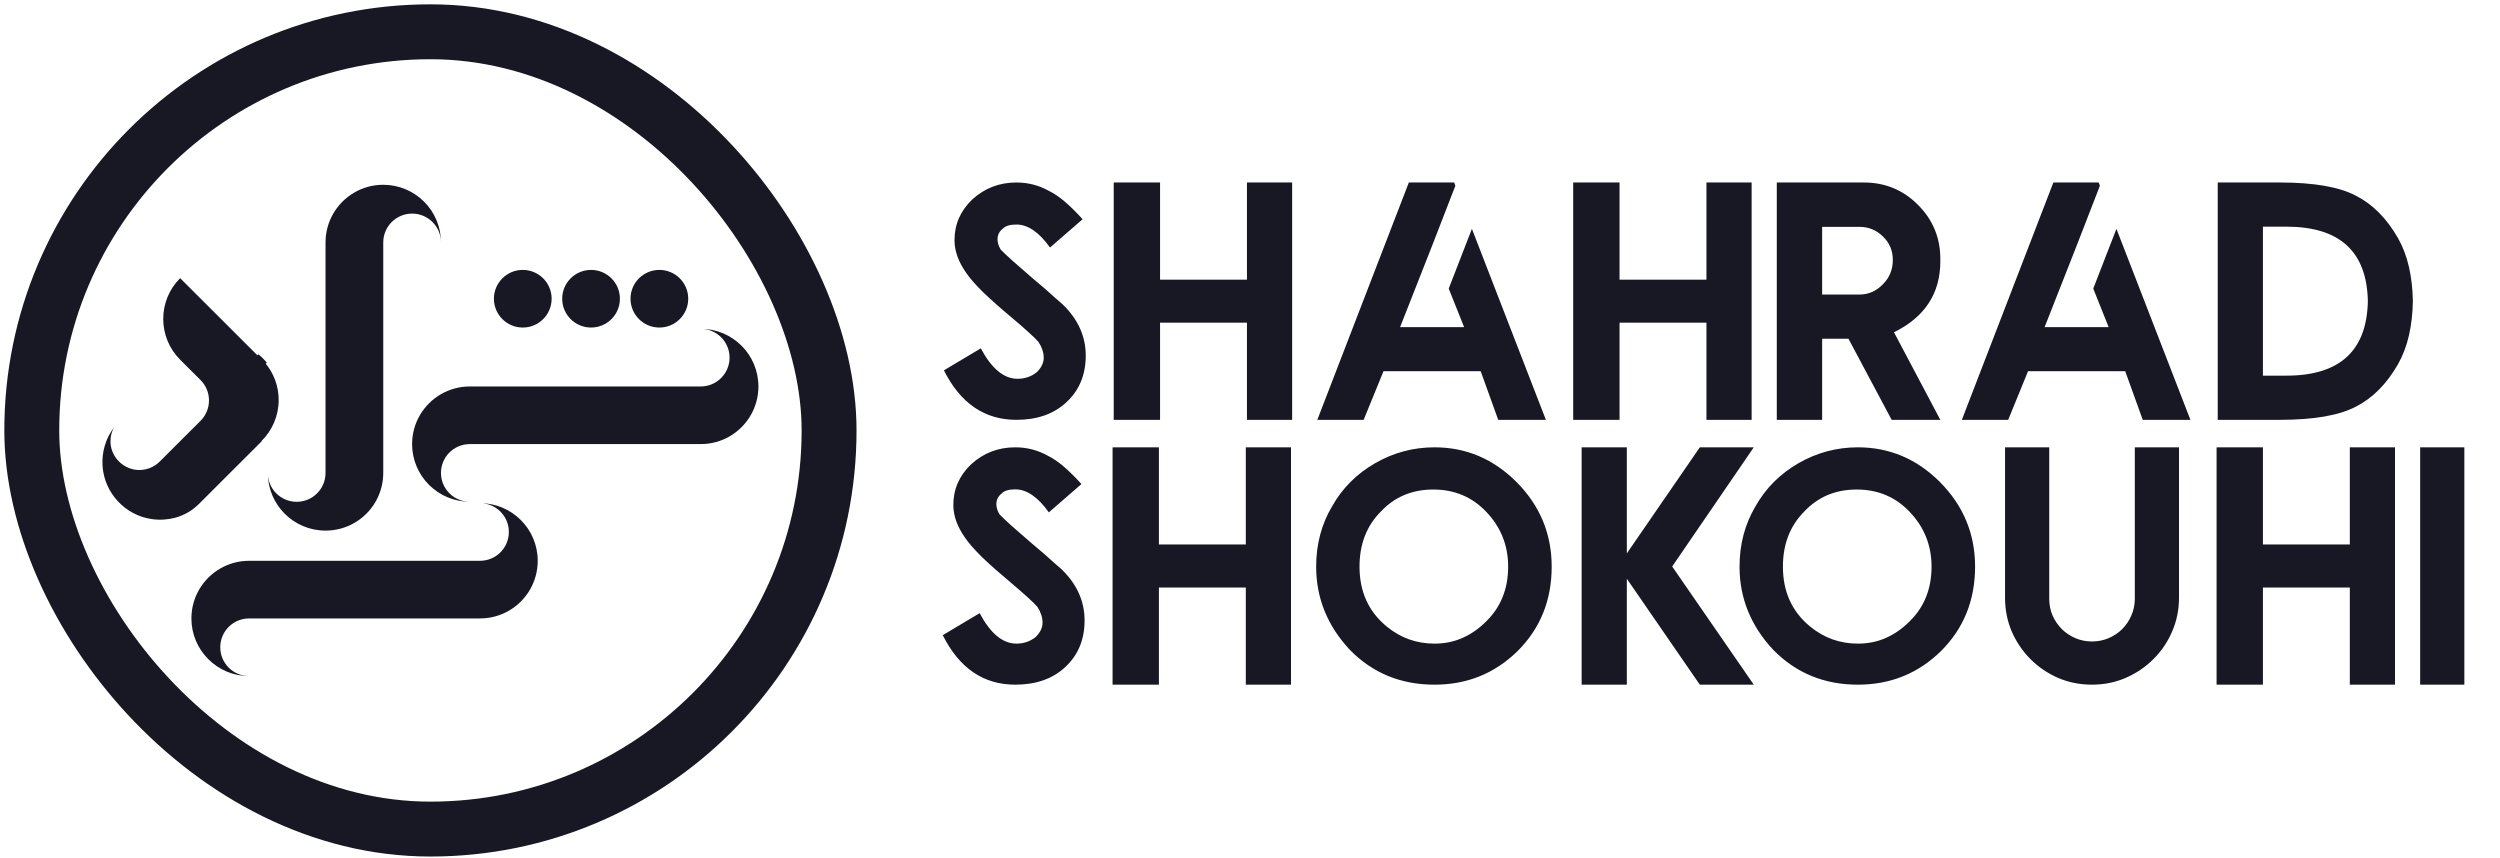
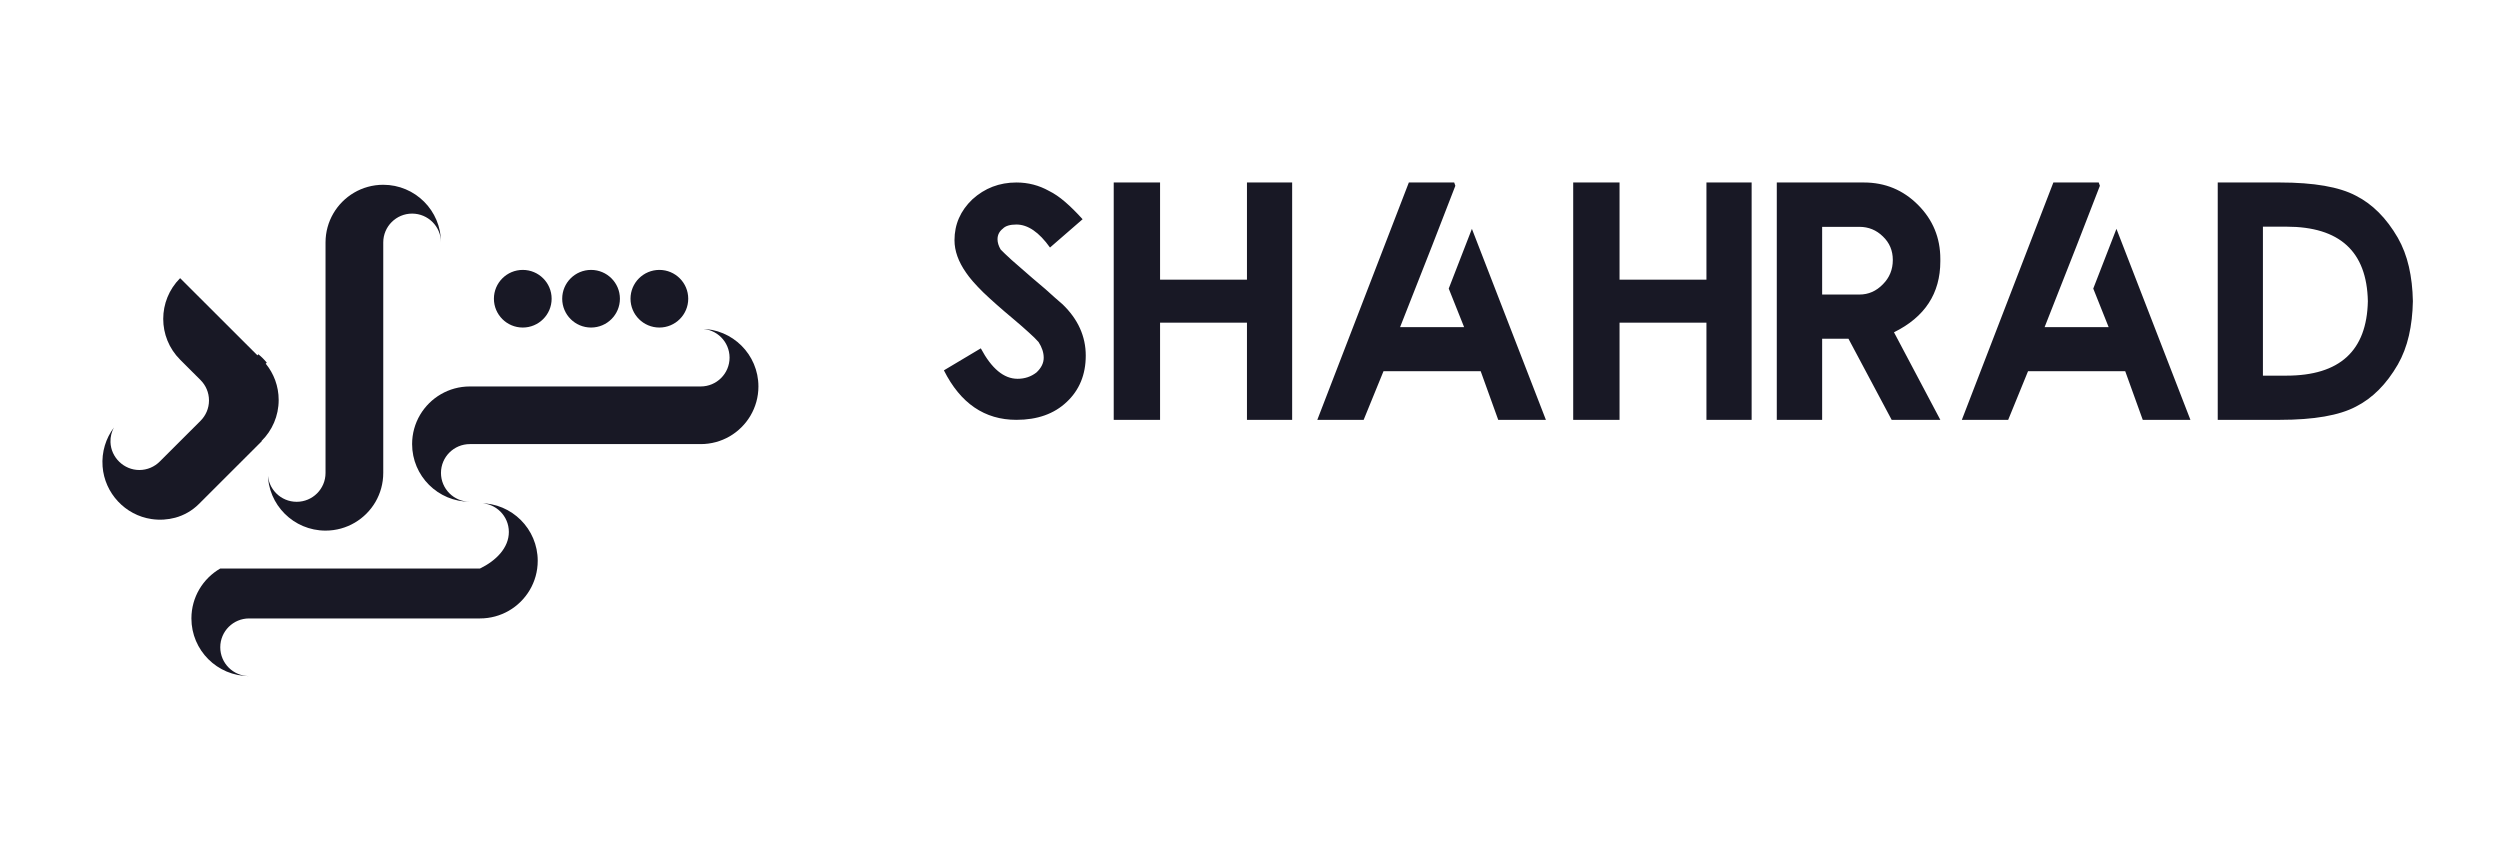
<svg xmlns="http://www.w3.org/2000/svg" width="236" height="81" viewBox="0 0 236 81" fill="none">
-   <rect x="3" y="3" width="75.265" height="75.265" rx="37.632" stroke="#181825" stroke-width="5.183" />
  <path d="M24.691 41.628L24.712 41.648L20.859 45.496L19.493 46.861L18.775 47.578C18.154 48.198 17.382 48.644 16.534 48.873C15.84 49.059 15.088 49.113 14.311 49C11.812 48.637 9.873 46.552 9.684 44.037C9.581 42.653 9.996 41.368 10.755 40.358C10.533 40.765 10.414 41.236 10.429 41.734C10.474 43.189 11.703 44.373 13.16 44.369C13.908 44.366 14.586 44.063 15.078 43.572L17.004 41.648L17.025 41.628L18.926 39.73L18.93 39.725C19.424 39.232 19.729 38.552 19.729 37.801C19.729 37.05 19.424 36.369 18.93 35.878L17.004 33.953C14.877 31.828 14.877 28.384 17.004 26.258L24.71 33.953L25.079 34.323C25.848 35.259 26.307 36.456 26.307 37.76C26.307 39.273 25.688 40.642 24.69 41.628H24.691Z" fill="#181825" />
  <path d="M71.595 36.482C71.595 38.495 70.5 40.254 68.871 41.196C68.07 41.658 67.139 41.923 66.147 41.923H44.352C42.847 41.923 41.628 43.142 41.628 44.644C41.628 46.146 42.847 47.364 44.352 47.364C41.343 47.364 38.903 44.928 38.903 41.923C38.903 39.91 39.998 38.151 41.628 37.21C42.429 36.747 43.359 36.482 44.352 36.482H66.147C67.65 36.482 68.871 35.265 68.871 33.762C68.871 32.258 67.65 31.041 66.147 31.041C69.156 31.041 71.595 33.477 71.595 36.482Z" fill="#181825" />
  <path d="M25.08 34.325L24.711 33.955L24.302 33.547C24.588 33.778 24.849 34.039 25.08 34.325Z" stroke="#181825" stroke-width="0.273" stroke-miterlimit="10" />
  <path d="M41.628 22.884C41.628 21.383 40.407 20.164 38.903 20.164C37.4 20.164 36.179 21.383 36.179 22.884V44.649C36.179 45.639 35.913 46.568 35.45 47.37C34.508 48.996 32.746 50.09 30.73 50.09C27.721 50.09 25.282 47.654 25.282 44.649C25.282 46.152 26.501 47.37 28.006 47.37C29.511 47.37 30.73 46.152 30.73 44.649V22.884C30.73 21.894 30.996 20.965 31.459 20.164C32.402 18.537 34.163 17.443 36.179 17.443C39.188 17.443 41.628 19.88 41.628 22.884Z" fill="#181825" />
-   <path d="M50.761 52.939C50.761 54.952 49.666 56.711 48.036 57.653C47.235 58.115 46.305 58.38 45.312 58.38H23.517C22.012 58.38 20.793 59.599 20.793 61.101C20.793 62.603 22.012 63.822 23.517 63.822C20.509 63.822 18.069 61.385 18.069 58.38C18.069 56.367 19.164 54.608 20.793 53.667C21.594 53.204 22.524 52.939 23.517 52.939H45.312C46.816 52.939 48.036 51.722 48.036 50.219C48.036 48.715 46.816 47.498 45.312 47.498C48.321 47.498 50.761 49.934 50.761 52.939Z" fill="#181825" />
+   <path d="M50.761 52.939C50.761 54.952 49.666 56.711 48.036 57.653C47.235 58.115 46.305 58.38 45.312 58.38H23.517C22.012 58.38 20.793 59.599 20.793 61.101C20.793 62.603 22.012 63.822 23.517 63.822C20.509 63.822 18.069 61.385 18.069 58.38C18.069 56.367 19.164 54.608 20.793 53.667H45.312C46.816 52.939 48.036 51.722 48.036 50.219C48.036 48.715 46.816 47.498 45.312 47.498C48.321 47.498 50.761 49.934 50.761 52.939Z" fill="#181825" />
  <path d="M62.245 30.92C63.749 30.92 64.969 29.702 64.969 28.199C64.969 26.697 63.749 25.479 62.245 25.479C60.74 25.479 59.52 26.697 59.52 28.199C59.52 29.702 60.74 30.92 62.245 30.92Z" fill="#181825" />
  <path d="M55.796 30.92C57.301 30.92 58.52 29.702 58.52 28.199C58.52 26.697 57.301 25.479 55.796 25.479C54.291 25.479 53.072 26.697 53.072 28.199C53.072 29.702 54.291 30.92 55.796 30.92Z" fill="#181825" />
  <path d="M49.349 30.92C50.854 30.92 52.074 29.702 52.074 28.199C52.074 26.697 50.854 25.479 49.349 25.479C47.845 25.479 46.625 26.697 46.625 28.199C46.625 29.702 47.845 30.92 49.349 30.92Z" fill="#181825" />
  <path d="M95.948 39.633C92.948 39.633 90.666 38.075 89.104 34.961L92.588 32.883C93.609 34.8 94.766 35.758 96.057 35.758C96.734 35.758 97.328 35.56 97.838 35.164C98.297 34.737 98.526 34.273 98.526 33.773C98.526 33.284 98.364 32.789 98.041 32.289C97.833 32.05 97.531 31.753 97.135 31.398C96.739 31.034 96.245 30.602 95.651 30.102C94.516 29.154 93.573 28.32 92.823 27.602C92.083 26.872 91.541 26.253 91.198 25.742C90.469 24.701 90.104 23.68 90.104 22.68C90.104 21.18 90.666 19.893 91.791 18.82C92.958 17.758 94.344 17.227 95.948 17.227C97.052 17.227 98.078 17.492 99.026 18.023C99.516 18.263 100.021 18.607 100.542 19.055C101.062 19.503 101.614 20.049 102.198 20.695L99.12 23.367C98.088 21.919 97.031 21.195 95.948 21.195C95.344 21.195 94.916 21.326 94.666 21.586C94.333 21.846 94.166 22.18 94.166 22.586C94.166 22.898 94.266 23.221 94.463 23.555C94.661 23.763 95.005 24.091 95.495 24.539C95.995 24.977 96.646 25.544 97.448 26.242C98.385 27.023 99.099 27.643 99.588 28.102C99.911 28.393 100.151 28.602 100.307 28.727C101.765 30.133 102.495 31.747 102.495 33.57C102.495 35.362 101.896 36.82 100.698 37.945C99.51 39.07 97.927 39.633 95.948 39.633ZM121.979 17.227V39.633H117.713V30.461H109.51V39.633H105.135V17.227H109.51V26.398H117.713V17.227H121.979ZM137.276 17.227L137.385 17.539L135.198 23.18L132.167 30.883H138.213L136.76 27.242L138.948 21.602L145.932 39.633H141.432L139.776 35.039H130.604L128.729 39.633H124.354L132.995 17.227H137.276ZM165.354 17.227V39.633H161.088V30.461H152.885V39.633H148.51V17.227H152.885V26.398H161.088V17.227H165.354ZM183.167 39.633H178.573L174.495 31.977H172.01V39.633H167.729V17.227H175.948C177.948 17.227 179.651 17.93 181.057 19.336C182.463 20.742 183.167 22.445 183.167 24.445V24.664C183.167 27.695 181.708 29.93 178.792 31.367L183.167 39.633ZM175.526 27.805C176.38 27.805 177.12 27.482 177.745 26.836C178.37 26.211 178.682 25.445 178.682 24.539C178.682 23.654 178.37 22.914 177.745 22.32C177.13 21.716 176.39 21.414 175.526 21.414H172.01V27.805H175.526ZM198.12 17.227L198.229 17.539L196.042 23.18L193.01 30.883H199.057L197.604 27.242L199.792 21.602L206.776 39.633H202.276L200.62 35.039H191.448L189.573 39.633H185.198L193.838 17.227H198.12ZM215.838 35.461C220.87 35.461 223.432 33.117 223.526 28.43C223.432 23.742 220.87 21.398 215.838 21.398H213.62V28.43V35.461H215.838ZM226.354 22.445C226.823 23.268 227.172 24.18 227.401 25.18C227.63 26.18 227.755 27.263 227.776 28.43C227.755 29.596 227.63 30.68 227.401 31.68C227.172 32.68 226.823 33.591 226.354 34.414C225.281 36.268 223.963 37.591 222.401 38.383C220.828 39.216 218.432 39.633 215.213 39.633H209.354V28.43V17.227H215.213C218.432 17.227 220.828 17.643 222.401 18.477C223.963 19.268 225.281 20.591 226.354 22.445Z" fill="#181825" />
-   <path d="M95.838 64.633C92.838 64.633 90.557 63.075 88.995 59.961L92.479 57.883C93.5 59.8 94.656 60.758 95.948 60.758C96.625 60.758 97.219 60.56 97.729 60.164C98.187 59.737 98.416 59.273 98.416 58.773C98.416 58.284 98.255 57.789 97.932 57.289C97.724 57.05 97.422 56.753 97.026 56.398C96.63 56.034 96.135 55.602 95.541 55.102C94.406 54.154 93.463 53.32 92.713 52.602C91.974 51.872 91.432 51.253 91.088 50.742C90.359 49.7 89.995 48.68 89.995 47.68C89.995 46.18 90.557 44.893 91.682 43.82C92.849 42.758 94.234 42.227 95.838 42.227C96.942 42.227 97.969 42.492 98.916 43.023C99.406 43.263 99.911 43.607 100.432 44.055C100.953 44.503 101.505 45.05 102.088 45.695L99.01 48.367C97.979 46.919 96.922 46.195 95.838 46.195C95.234 46.195 94.807 46.325 94.557 46.586C94.224 46.846 94.057 47.18 94.057 47.586C94.057 47.898 94.156 48.221 94.354 48.555C94.552 48.763 94.896 49.091 95.385 49.539C95.885 49.977 96.536 50.544 97.338 51.242C98.276 52.023 98.989 52.643 99.479 53.102C99.802 53.393 100.042 53.602 100.198 53.727C101.656 55.133 102.385 56.747 102.385 58.57C102.385 60.362 101.786 61.82 100.588 62.945C99.401 64.07 97.817 64.633 95.838 64.633ZM121.87 42.227V64.633H117.604V55.461H109.401V64.633H105.026V42.227H109.401V51.398H117.604V42.227H121.87ZM135.417 60.758C136.364 60.758 137.239 60.581 138.042 60.227C138.854 59.872 139.604 59.352 140.292 58.664C141.677 57.31 142.37 55.586 142.37 53.492C142.37 51.482 141.677 49.753 140.292 48.305C138.958 46.909 137.297 46.211 135.307 46.211C133.297 46.211 131.64 46.909 130.338 48.305C129.005 49.648 128.338 51.378 128.338 53.492C128.338 55.867 129.203 57.758 130.932 59.164C132.234 60.227 133.729 60.758 135.417 60.758ZM135.417 64.633C132.239 64.633 129.578 63.539 127.432 61.352C125.307 59.081 124.245 56.461 124.245 53.492C124.245 51.388 124.745 49.492 125.745 47.805C126.703 46.096 128.057 44.737 129.807 43.727C131.547 42.727 133.417 42.227 135.417 42.227C138.396 42.227 140.979 43.32 143.167 45.508C145.375 47.737 146.479 50.398 146.479 53.492C146.479 56.659 145.411 59.31 143.276 61.445C141.12 63.57 138.5 64.633 135.417 64.633ZM165.557 42.227L157.854 53.477L165.557 64.633H160.463L153.573 54.633V64.633H149.307V42.227H153.573V52.242L160.463 42.227H165.557ZM175.385 60.758C176.333 60.758 177.208 60.581 178.01 60.227C178.823 59.872 179.573 59.352 180.26 58.664C181.646 57.31 182.338 55.586 182.338 53.492C182.338 51.482 181.646 49.753 180.26 48.305C178.927 46.909 177.265 46.211 175.276 46.211C173.265 46.211 171.609 46.909 170.307 48.305C168.974 49.648 168.307 51.378 168.307 53.492C168.307 55.867 169.172 57.758 170.901 59.164C172.203 60.227 173.698 60.758 175.385 60.758ZM175.385 64.633C172.208 64.633 169.547 63.539 167.401 61.352C165.276 59.081 164.213 56.461 164.213 53.492C164.213 51.388 164.713 49.492 165.713 47.805C166.672 46.096 168.026 44.737 169.776 43.727C171.515 42.727 173.385 42.227 175.385 42.227C178.364 42.227 180.948 43.32 183.135 45.508C185.344 47.737 186.448 50.398 186.448 53.492C186.448 56.659 185.38 59.31 183.245 61.445C181.088 63.57 178.469 64.633 175.385 64.633ZM201.526 42.227H205.698V56.43C205.698 57.565 205.479 58.633 205.042 59.633C204.614 60.622 204.026 61.487 203.276 62.227C202.536 62.966 201.667 63.555 200.667 63.992C199.677 64.419 198.614 64.633 197.479 64.633C196.344 64.633 195.276 64.419 194.276 63.992C193.286 63.555 192.422 62.966 191.682 62.227C190.943 61.487 190.354 60.622 189.917 59.633C189.489 58.633 189.276 57.565 189.276 56.43V42.227H193.448V56.523C193.448 57.086 193.552 57.612 193.76 58.102C193.979 58.591 194.271 59.018 194.635 59.383C195 59.747 195.427 60.034 195.917 60.242C196.406 60.45 196.927 60.555 197.479 60.555C198.042 60.555 198.568 60.45 199.057 60.242C199.547 60.034 199.974 59.747 200.338 59.383C200.703 59.018 200.989 58.591 201.198 58.102C201.417 57.612 201.526 57.086 201.526 56.523V42.227ZM226.088 42.227V64.633H221.823V55.461H213.62V64.633H209.245V42.227H213.62V51.398H221.823V42.227H226.088ZM228.463 42.227H232.635V64.633H228.463V42.227Z" fill="#181825" />
</svg>